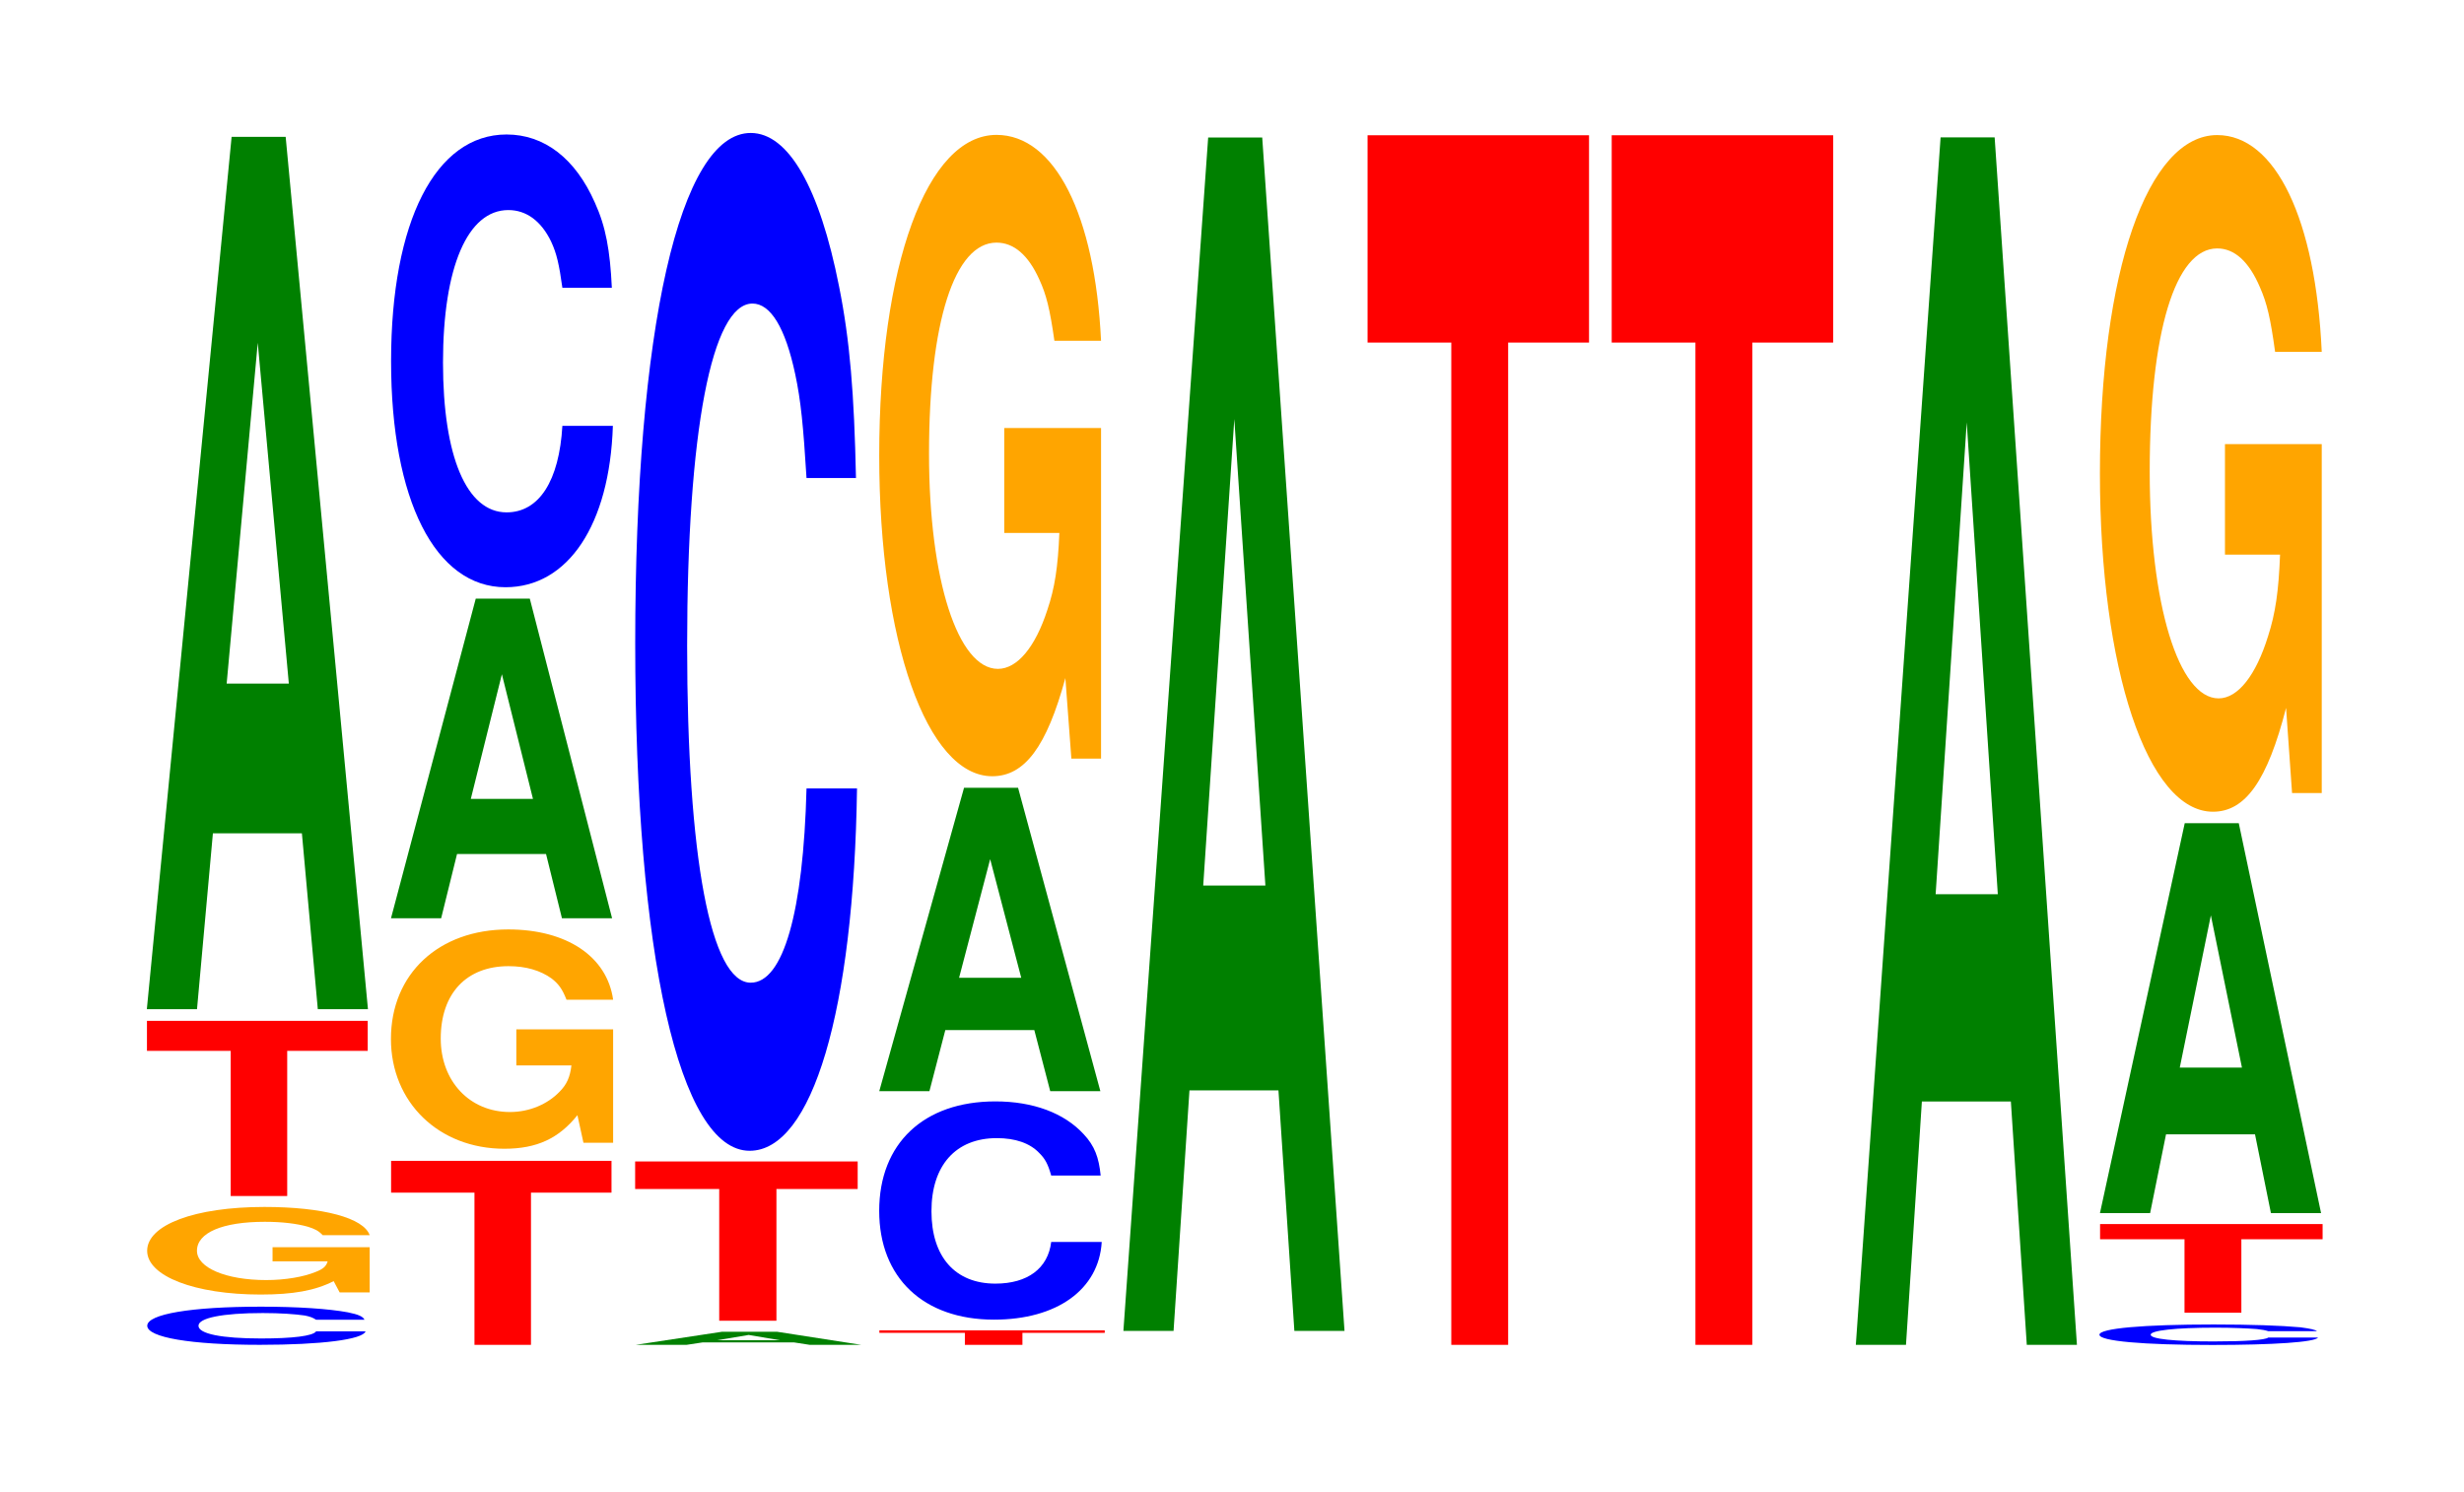
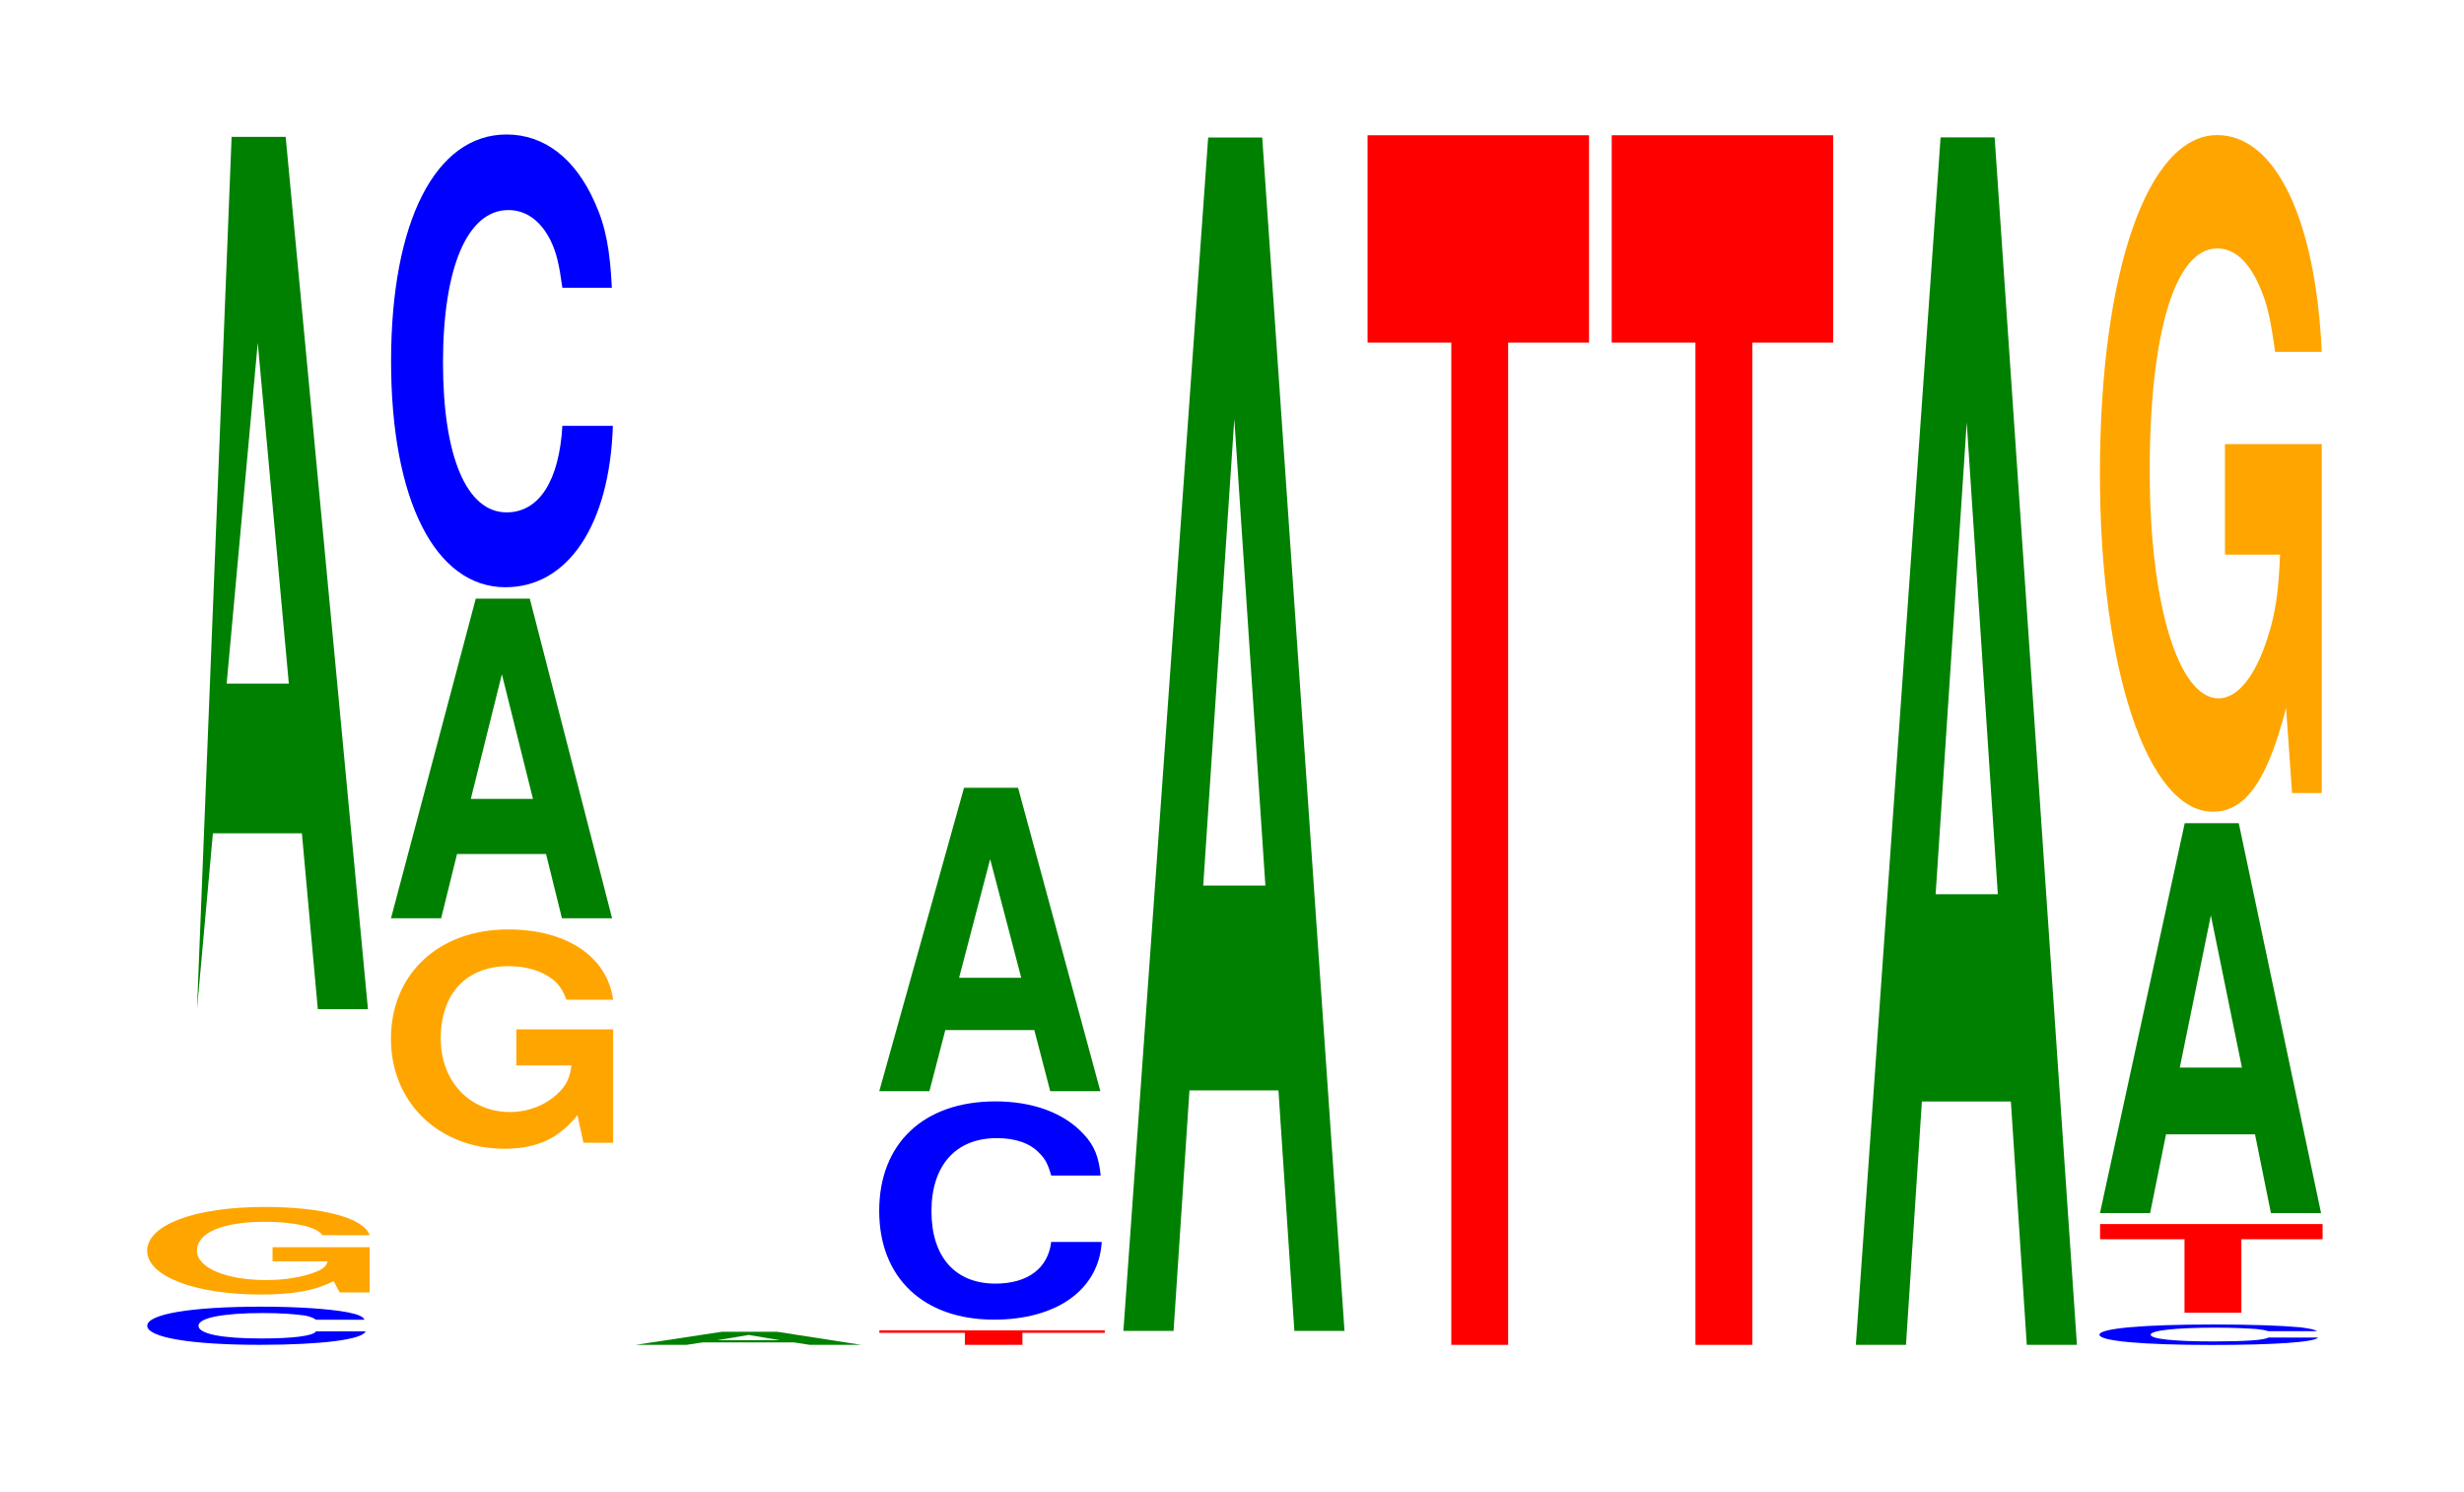
<svg xmlns="http://www.w3.org/2000/svg" xmlns:xlink="http://www.w3.org/1999/xlink" width="109pt" height="66pt" viewBox="0 0 109 66" version="1.1">
  <defs>
    <g>
      <symbol overflow="visible" id="glyph0-0">
        <path style="stroke:none;" d="M 10.266 -1.062 C 10.203 -1.203 10 -1.297 9.531 -1.391 C 8.688 -1.547 7.328 -1.641 5.688 -1.641 C 2.594 -1.641 0.656 -1.312 0.656 -0.797 C 0.656 -0.281 2.578 0.047 5.641 0.047 C 8.359 0.047 10.188 -0.188 10.312 -0.547 L 8.125 -0.547 C 7.984 -0.344 7.094 -0.234 5.688 -0.234 C 3.953 -0.234 2.922 -0.438 2.922 -0.797 C 2.922 -1.141 3.984 -1.359 5.766 -1.359 C 6.547 -1.359 7.203 -1.312 7.625 -1.25 C 7.859 -1.203 7.984 -1.156 8.125 -1.062 Z M 10.266 -1.062 " />
      </symbol>
      <symbol overflow="visible" id="glyph1-0">
        <path style="stroke:none;" d="M 10.469 -1.984 L 6.172 -1.984 L 6.172 -1.359 L 8.609 -1.359 C 8.547 -1.141 8.406 -1.016 8.078 -0.891 C 7.547 -0.672 6.734 -0.531 5.891 -0.531 C 4.109 -0.531 2.828 -1.078 2.828 -1.828 C 2.828 -2.625 3.953 -3.109 5.828 -3.109 C 6.594 -3.109 7.234 -3.031 7.734 -2.891 C 8.031 -2.797 8.203 -2.719 8.391 -2.516 L 10.469 -2.516 C 10.203 -3.281 8.406 -3.766 5.812 -3.766 C 2.719 -3.766 0.625 -2.969 0.625 -1.828 C 0.625 -0.703 2.734 0.109 5.641 0.109 C 7.078 0.109 8.047 -0.062 8.875 -0.484 L 9.141 0.016 L 10.469 0.016 Z M 10.469 -1.984 " />
      </symbol>
      <symbol overflow="visible" id="glyph2-0">
-         <path style="stroke:none;" d="M 6.438 -6.422 L 10 -6.422 L 10 -7.75 L 0.234 -7.75 L 0.234 -6.422 L 3.938 -6.422 L 3.938 0 L 6.438 0 Z M 6.438 -6.422 " />
-       </symbol>
+         </symbol>
      <symbol overflow="visible" id="glyph3-0">
-         <path style="stroke:none;" d="M 7.234 -7.781 L 7.938 0 L 10.156 0 L 6.516 -38.594 L 4.125 -38.594 L 0.375 0 L 2.594 0 L 3.297 -7.781 Z M 6.656 -14.406 L 3.906 -14.406 L 5.281 -29.484 Z M 6.656 -14.406 " />
+         <path style="stroke:none;" d="M 7.234 -7.781 L 7.938 0 L 10.156 0 L 6.516 -38.594 L 4.125 -38.594 L 2.594 0 L 3.297 -7.781 Z M 6.656 -14.406 L 3.906 -14.406 L 5.281 -29.484 Z M 6.656 -14.406 " />
      </symbol>
      <symbol overflow="visible" id="glyph4-0">
-         <path style="stroke:none;" d="M 6.422 -6.734 L 9.984 -6.734 L 9.984 -8.141 L 0.234 -8.141 L 0.234 -6.734 L 3.922 -6.734 L 3.922 0 L 6.422 0 Z M 6.422 -6.734 " />
-       </symbol>
+         </symbol>
      <symbol overflow="visible" id="glyph5-0">
        <path style="stroke:none;" d="M 10.438 -4.984 L 6.156 -4.984 L 6.156 -3.391 L 8.594 -3.391 C 8.531 -2.875 8.391 -2.547 8.062 -2.219 C 7.531 -1.672 6.734 -1.328 5.875 -1.328 C 4.094 -1.328 2.812 -2.688 2.812 -4.578 C 2.812 -6.578 3.953 -7.781 5.812 -7.781 C 6.578 -7.781 7.219 -7.594 7.719 -7.234 C 8.016 -7 8.188 -6.781 8.375 -6.297 L 10.438 -6.297 C 10.172 -8.203 8.391 -9.406 5.797 -9.406 C 2.719 -9.406 0.609 -7.438 0.609 -4.562 C 0.609 -1.75 2.734 0.297 5.625 0.297 C 7.062 0.297 8.031 -0.156 8.859 -1.188 L 9.125 0.031 L 10.438 0.031 Z M 10.438 -4.984 " />
      </symbol>
      <symbol overflow="visible" id="glyph6-0">
        <path style="stroke:none;" d="M 7.234 -2.844 L 7.938 0 L 10.156 0 L 6.516 -14.141 L 4.125 -14.141 L 0.375 0 L 2.594 0 L 3.297 -2.844 Z M 6.656 -5.281 L 3.906 -5.281 L 5.281 -10.797 Z M 6.656 -5.281 " />
      </symbol>
      <symbol overflow="visible" id="glyph7-0">
        <path style="stroke:none;" d="M 10.438 -12.641 C 10.359 -14.297 10.172 -15.344 9.688 -16.406 C 8.828 -18.359 7.453 -19.422 5.781 -19.422 C 2.641 -19.422 0.672 -15.578 0.672 -9.391 C 0.672 -3.25 2.625 0.609 5.734 0.609 C 8.5 0.609 10.344 -2.156 10.484 -6.531 L 8.25 -6.531 C 8.109 -4.094 7.219 -2.703 5.781 -2.703 C 4.016 -2.703 2.969 -5.172 2.969 -9.328 C 2.969 -13.562 4.062 -16.078 5.859 -16.078 C 6.656 -16.078 7.312 -15.594 7.75 -14.688 C 8 -14.156 8.109 -13.656 8.25 -12.641 Z M 10.438 -12.641 " />
      </symbol>
      <symbol overflow="visible" id="glyph8-0">
        <path style="stroke:none;" d="M 7.391 -0.109 L 8.094 0 L 10.375 0 L 6.656 -0.578 L 4.203 -0.578 L 0.391 0 L 2.641 0 L 3.359 -0.109 Z M 6.781 -0.203 L 3.984 -0.203 L 5.391 -0.438 Z M 6.781 -0.203 " />
      </symbol>
      <symbol overflow="visible" id="glyph9-0">
-         <path style="stroke:none;" d="M 6.484 -5.828 L 10.078 -5.828 L 10.078 -7.047 L 0.234 -7.047 L 0.234 -5.828 L 3.953 -5.828 L 3.953 0 L 6.484 0 Z M 6.484 -5.828 " />
-       </symbol>
+         </symbol>
      <symbol overflow="visible" id="glyph10-0">
-         <path style="stroke:none;" d="M 10.438 -28.406 C 10.359 -32.125 10.172 -34.484 9.688 -36.891 C 8.828 -41.25 7.453 -43.672 5.781 -43.672 C 2.641 -43.672 0.672 -35.016 0.672 -21.094 C 0.672 -7.312 2.625 1.359 5.734 1.359 C 8.5 1.359 10.344 -4.828 10.484 -14.672 L 8.25 -14.672 C 8.109 -9.188 7.219 -6.078 5.781 -6.078 C 4.016 -6.078 2.969 -11.609 2.969 -20.984 C 2.969 -30.469 4.062 -36.125 5.859 -36.125 C 6.656 -36.125 7.312 -35.062 7.75 -33 C 8 -31.828 8.109 -30.703 8.25 -28.406 Z M 10.438 -28.406 " />
-       </symbol>
+         </symbol>
      <symbol overflow="visible" id="glyph11-0">
        <path style="stroke:none;" d="M 6.562 -0.531 L 10.203 -0.531 L 10.203 -0.641 L 0.234 -0.641 L 0.234 -0.531 L 4.016 -0.531 L 4.016 0 L 6.562 0 Z M 6.562 -0.531 " />
      </symbol>
      <symbol overflow="visible" id="glyph12-0">
        <path style="stroke:none;" d="M 10.469 -6.078 C 10.391 -6.875 10.203 -7.391 9.719 -7.906 C 8.859 -8.844 7.484 -9.359 5.812 -9.359 C 2.641 -9.359 0.672 -7.5 0.672 -4.516 C 0.672 -1.562 2.625 0.297 5.75 0.297 C 8.531 0.297 10.391 -1.031 10.516 -3.141 L 8.281 -3.141 C 8.141 -1.969 7.234 -1.297 5.812 -1.297 C 4.031 -1.297 2.984 -2.484 2.984 -4.5 C 2.984 -6.531 4.062 -7.734 5.875 -7.734 C 6.688 -7.734 7.344 -7.516 7.766 -7.062 C 8.016 -6.812 8.141 -6.578 8.281 -6.078 Z M 10.469 -6.078 " />
      </symbol>
      <symbol overflow="visible" id="glyph13-0">
        <path style="stroke:none;" d="M 7.234 -2.703 L 7.938 0 L 10.156 0 L 6.516 -13.422 L 4.125 -13.422 L 0.375 0 L 2.594 0 L 3.297 -2.703 Z M 6.656 -5.016 L 3.906 -5.016 L 5.281 -10.266 Z M 6.656 -5.016 " />
      </symbol>
      <symbol overflow="visible" id="glyph14-0">
-         <path style="stroke:none;" d="M 10.422 -14.547 L 6.141 -14.547 L 6.141 -9.906 L 8.578 -9.906 C 8.516 -8.391 8.375 -7.469 8.047 -6.5 C 7.516 -4.859 6.719 -3.891 5.859 -3.891 C 4.094 -3.891 2.812 -7.828 2.812 -13.406 C 2.812 -19.234 3.938 -22.75 5.797 -22.75 C 6.562 -22.75 7.203 -22.203 7.688 -21.125 C 8 -20.453 8.156 -19.828 8.359 -18.406 L 10.422 -18.406 C 10.156 -23.984 8.375 -27.516 5.797 -27.516 C 2.719 -27.516 0.609 -21.75 0.609 -13.328 C 0.609 -5.125 2.719 0.859 5.609 0.859 C 7.047 0.859 8.016 -0.453 8.844 -3.484 L 9.109 0.078 L 10.422 0.078 Z M 10.422 -14.547 " />
-       </symbol>
+         </symbol>
      <symbol overflow="visible" id="glyph15-0">
        <path style="stroke:none;" d="M 7.234 -10.641 L 7.938 0 L 10.156 0 L 6.516 -52.797 L 4.125 -52.797 L 0.375 0 L 2.594 0 L 3.297 -10.641 Z M 6.656 -19.703 L 3.906 -19.703 L 5.281 -40.344 Z M 6.656 -19.703 " />
      </symbol>
      <symbol overflow="visible" id="glyph16-0">
        <path style="stroke:none;" d="M 6.453 -44.344 L 10.031 -44.344 L 10.031 -53.516 L 0.234 -53.516 L 0.234 -44.344 L 3.938 -44.344 L 3.938 0 L 6.453 0 Z M 6.453 -44.344 " />
      </symbol>
      <symbol overflow="visible" id="glyph17-0">
        <path style="stroke:none;" d="M 7.234 -10.766 L 7.938 0 L 10.156 0 L 6.516 -53.422 L 4.125 -53.422 L 0.375 0 L 2.594 0 L 3.297 -10.766 Z M 6.656 -19.938 L 3.906 -19.938 L 5.281 -40.812 Z M 6.656 -19.938 " />
      </symbol>
      <symbol overflow="visible" id="glyph18-0">
        <path style="stroke:none;" d="M 10.281 -0.578 C 10.203 -0.641 10.016 -0.688 9.547 -0.75 C 8.703 -0.828 7.344 -0.875 5.703 -0.875 C 2.594 -0.875 0.656 -0.703 0.656 -0.422 C 0.656 -0.141 2.578 0.031 5.641 0.031 C 8.375 0.031 10.188 -0.094 10.328 -0.297 L 8.125 -0.297 C 7.984 -0.188 7.109 -0.125 5.703 -0.125 C 3.953 -0.125 2.922 -0.234 2.922 -0.422 C 2.922 -0.609 4 -0.734 5.781 -0.734 C 6.562 -0.734 7.203 -0.703 7.625 -0.672 C 7.875 -0.641 7.984 -0.625 8.125 -0.578 Z M 10.281 -0.578 " />
      </symbol>
      <symbol overflow="visible" id="glyph19-0">
        <path style="stroke:none;" d="M 6.484 -3.25 L 10.078 -3.25 L 10.078 -3.922 L 0.234 -3.922 L 0.234 -3.25 L 3.969 -3.25 L 3.969 0 L 6.484 0 Z M 6.484 -3.25 " />
      </symbol>
      <symbol overflow="visible" id="glyph20-0">
        <path style="stroke:none;" d="M 7.234 -3.484 L 7.938 0 L 10.156 0 L 6.516 -17.25 L 4.125 -17.25 L 0.375 0 L 2.594 0 L 3.297 -3.484 Z M 6.656 -6.438 L 3.906 -6.438 L 5.281 -13.172 Z M 6.656 -6.438 " />
      </symbol>
      <symbol overflow="visible" id="glyph21-0">
        <path style="stroke:none;" d="M 10.422 -15.359 L 6.141 -15.359 L 6.141 -10.469 L 8.578 -10.469 C 8.516 -8.859 8.375 -7.875 8.047 -6.859 C 7.516 -5.141 6.719 -4.109 5.859 -4.109 C 4.094 -4.109 2.812 -8.266 2.812 -14.141 C 2.812 -20.297 3.938 -24.016 5.797 -24.016 C 6.562 -24.016 7.203 -23.438 7.688 -22.297 C 8 -21.594 8.156 -20.922 8.359 -19.438 L 10.422 -19.438 C 10.156 -25.312 8.375 -29.031 5.797 -29.031 C 2.719 -29.031 0.609 -22.969 0.609 -14.062 C 0.609 -5.406 2.719 0.906 5.609 0.906 C 7.047 0.906 8.016 -0.469 8.844 -3.688 L 9.109 0.078 L 10.422 0.078 Z M 10.422 -15.359 " />
      </symbol>
    </g>
  </defs>
  <g id="surface1">
    <g style="fill:rgb(0%,0%,100%);fill-opacity:1;">
      <use xlink:href="#glyph0-0" x="5.858" y="59.452" />
    </g>
    <g style="fill:rgb(100%,64.647%,0%);fill-opacity:1;">
      <use xlink:href="#glyph1-0" x="5.885" y="57.165" />
    </g>
    <g style="fill:rgb(100%,0%,0%);fill-opacity:1;">
      <use xlink:href="#glyph2-0" x="6.267" y="52.915" />
    </g>
    <g style="fill:rgb(0%,50.194%,0%);fill-opacity:1;">
      <use xlink:href="#glyph3-0" x="6.121" y="44.649" />
    </g>
    <g style="fill:rgb(100%,0%,0%);fill-opacity:1;">
      <use xlink:href="#glyph4-0" x="17.067" y="59.5" />
    </g>
    <g style="fill:rgb(100%,64.647%,0%);fill-opacity:1;">
      <use xlink:href="#glyph5-0" x="16.685" y="50.527" />
    </g>
    <g style="fill:rgb(0%,50.194%,0%);fill-opacity:1;">
      <use xlink:href="#glyph6-0" x="16.921" y="40.627" />
    </g>
    <g style="fill:rgb(0%,0%,100%);fill-opacity:1;">
      <use xlink:href="#glyph7-0" x="16.628" y="25.372" />
    </g>
    <g style="fill:rgb(0%,50.194%,0%);fill-opacity:1;">
      <use xlink:href="#glyph8-0" x="27.728" y="59.5" />
    </g>
    <g style="fill:rgb(100%,0%,0%);fill-opacity:1;">
      <use xlink:href="#glyph9-0" x="27.863" y="58.433" />
    </g>
    <g style="fill:rgb(0%,0%,100%);fill-opacity:1;">
      <use xlink:href="#glyph10-0" x="27.428" y="49.555" />
    </g>
    <g style="fill:rgb(100%,0%,0%);fill-opacity:1;">
      <use xlink:href="#glyph11-0" x="38.667" y="59.5" />
    </g>
    <g style="fill:rgb(0%,0%,100%);fill-opacity:1;">
      <use xlink:href="#glyph12-0" x="38.221" y="58.088" />
    </g>
    <g style="fill:rgb(0%,50.194%,0%);fill-opacity:1;">
      <use xlink:href="#glyph13-0" x="38.521" y="48.277" />
    </g>
    <g style="fill:rgb(100%,64.647%,0%);fill-opacity:1;">
      <use xlink:href="#glyph14-0" x="38.285" y="33.484" />
    </g>
    <g style="fill:rgb(0%,50.194%,0%);fill-opacity:1;">
      <use xlink:href="#glyph15-0" x="49.321" y="58.882" />
    </g>
    <g style="fill:rgb(100%,0%,0%);fill-opacity:1;">
      <use xlink:href="#glyph16-0" x="60.263" y="59.5" />
    </g>
    <g style="fill:rgb(100%,0%,0%);fill-opacity:1;">
      <use xlink:href="#glyph16-0" x="71.063" y="59.5" />
    </g>
    <g style="fill:rgb(0%,50.194%,0%);fill-opacity:1;">
      <use xlink:href="#glyph17-0" x="81.721" y="59.5" />
    </g>
    <g style="fill:rgb(0%,0%,100%);fill-opacity:1;">
      <use xlink:href="#glyph18-0" x="92.217" y="59.474" />
    </g>
    <g style="fill:rgb(100%,0%,0%);fill-opacity:1;">
      <use xlink:href="#glyph19-0" x="92.667" y="58.078" />
    </g>
    <g style="fill:rgb(0%,50.194%,0%);fill-opacity:1;">
      <use xlink:href="#glyph20-0" x="92.521" y="53.671" />
    </g>
    <g style="fill:rgb(100%,64.647%,0%);fill-opacity:1;">
      <use xlink:href="#glyph21-0" x="92.285" y="35.007" />
    </g>
  </g>
</svg>